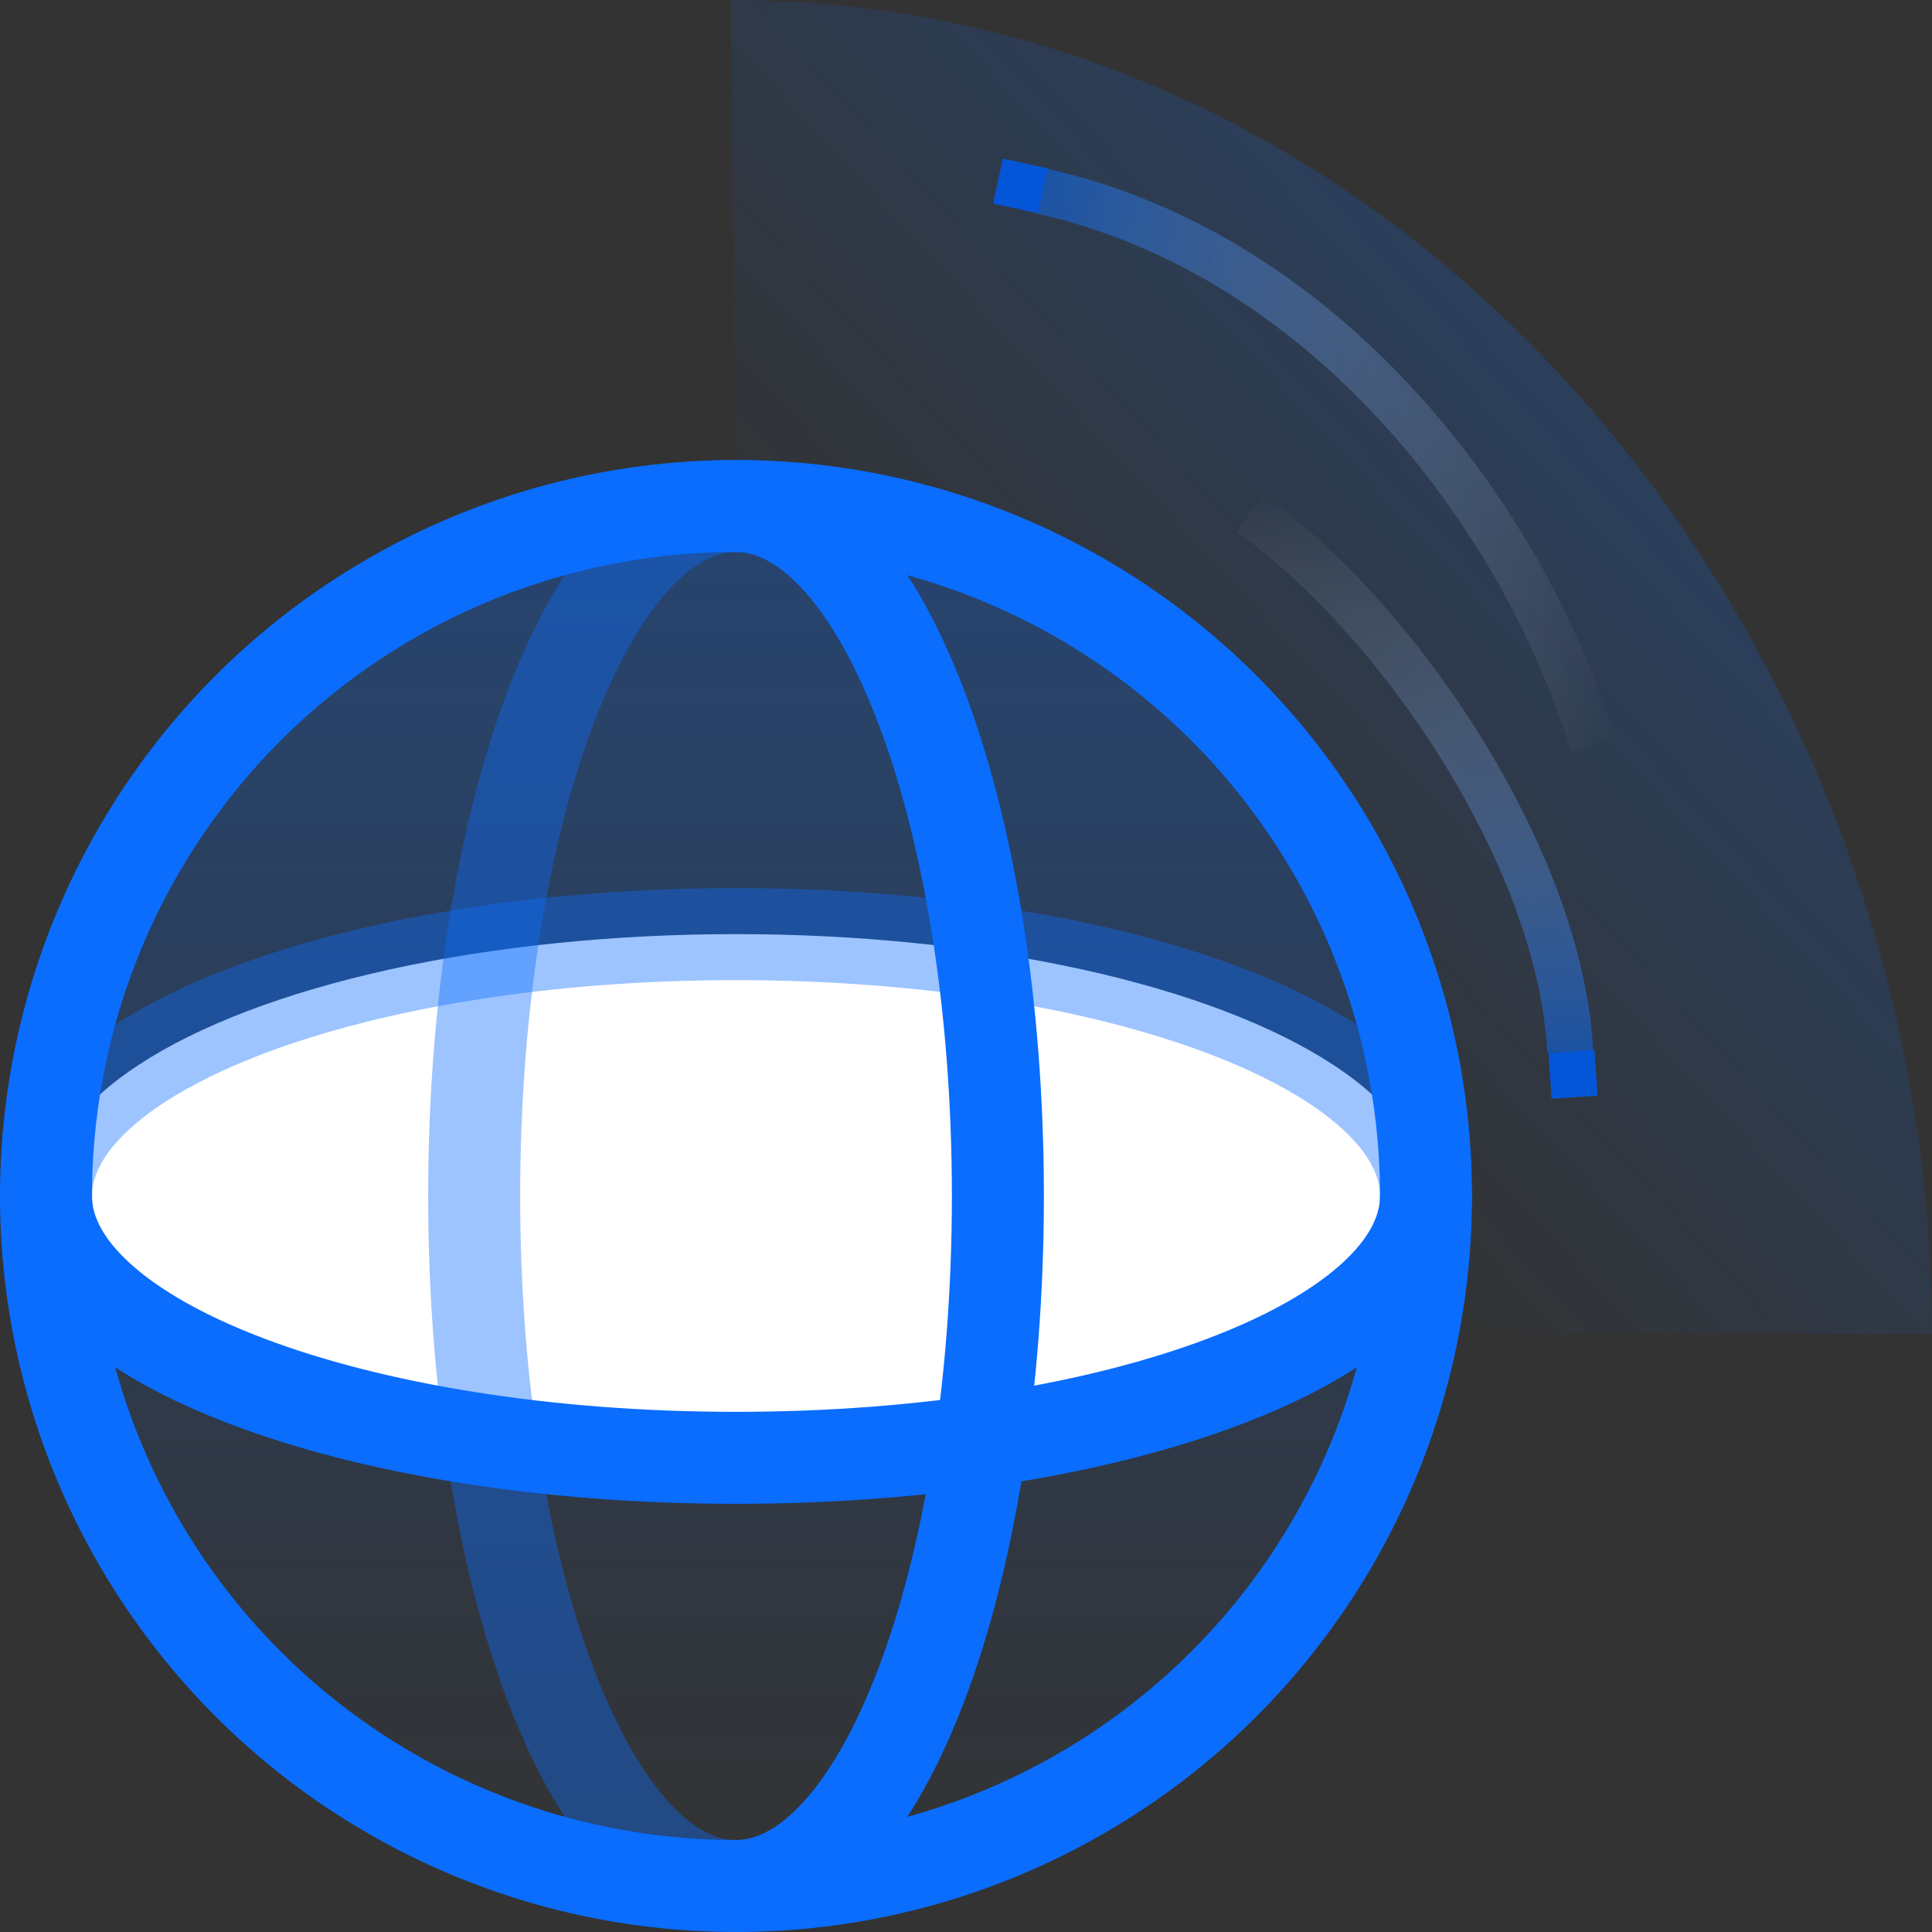
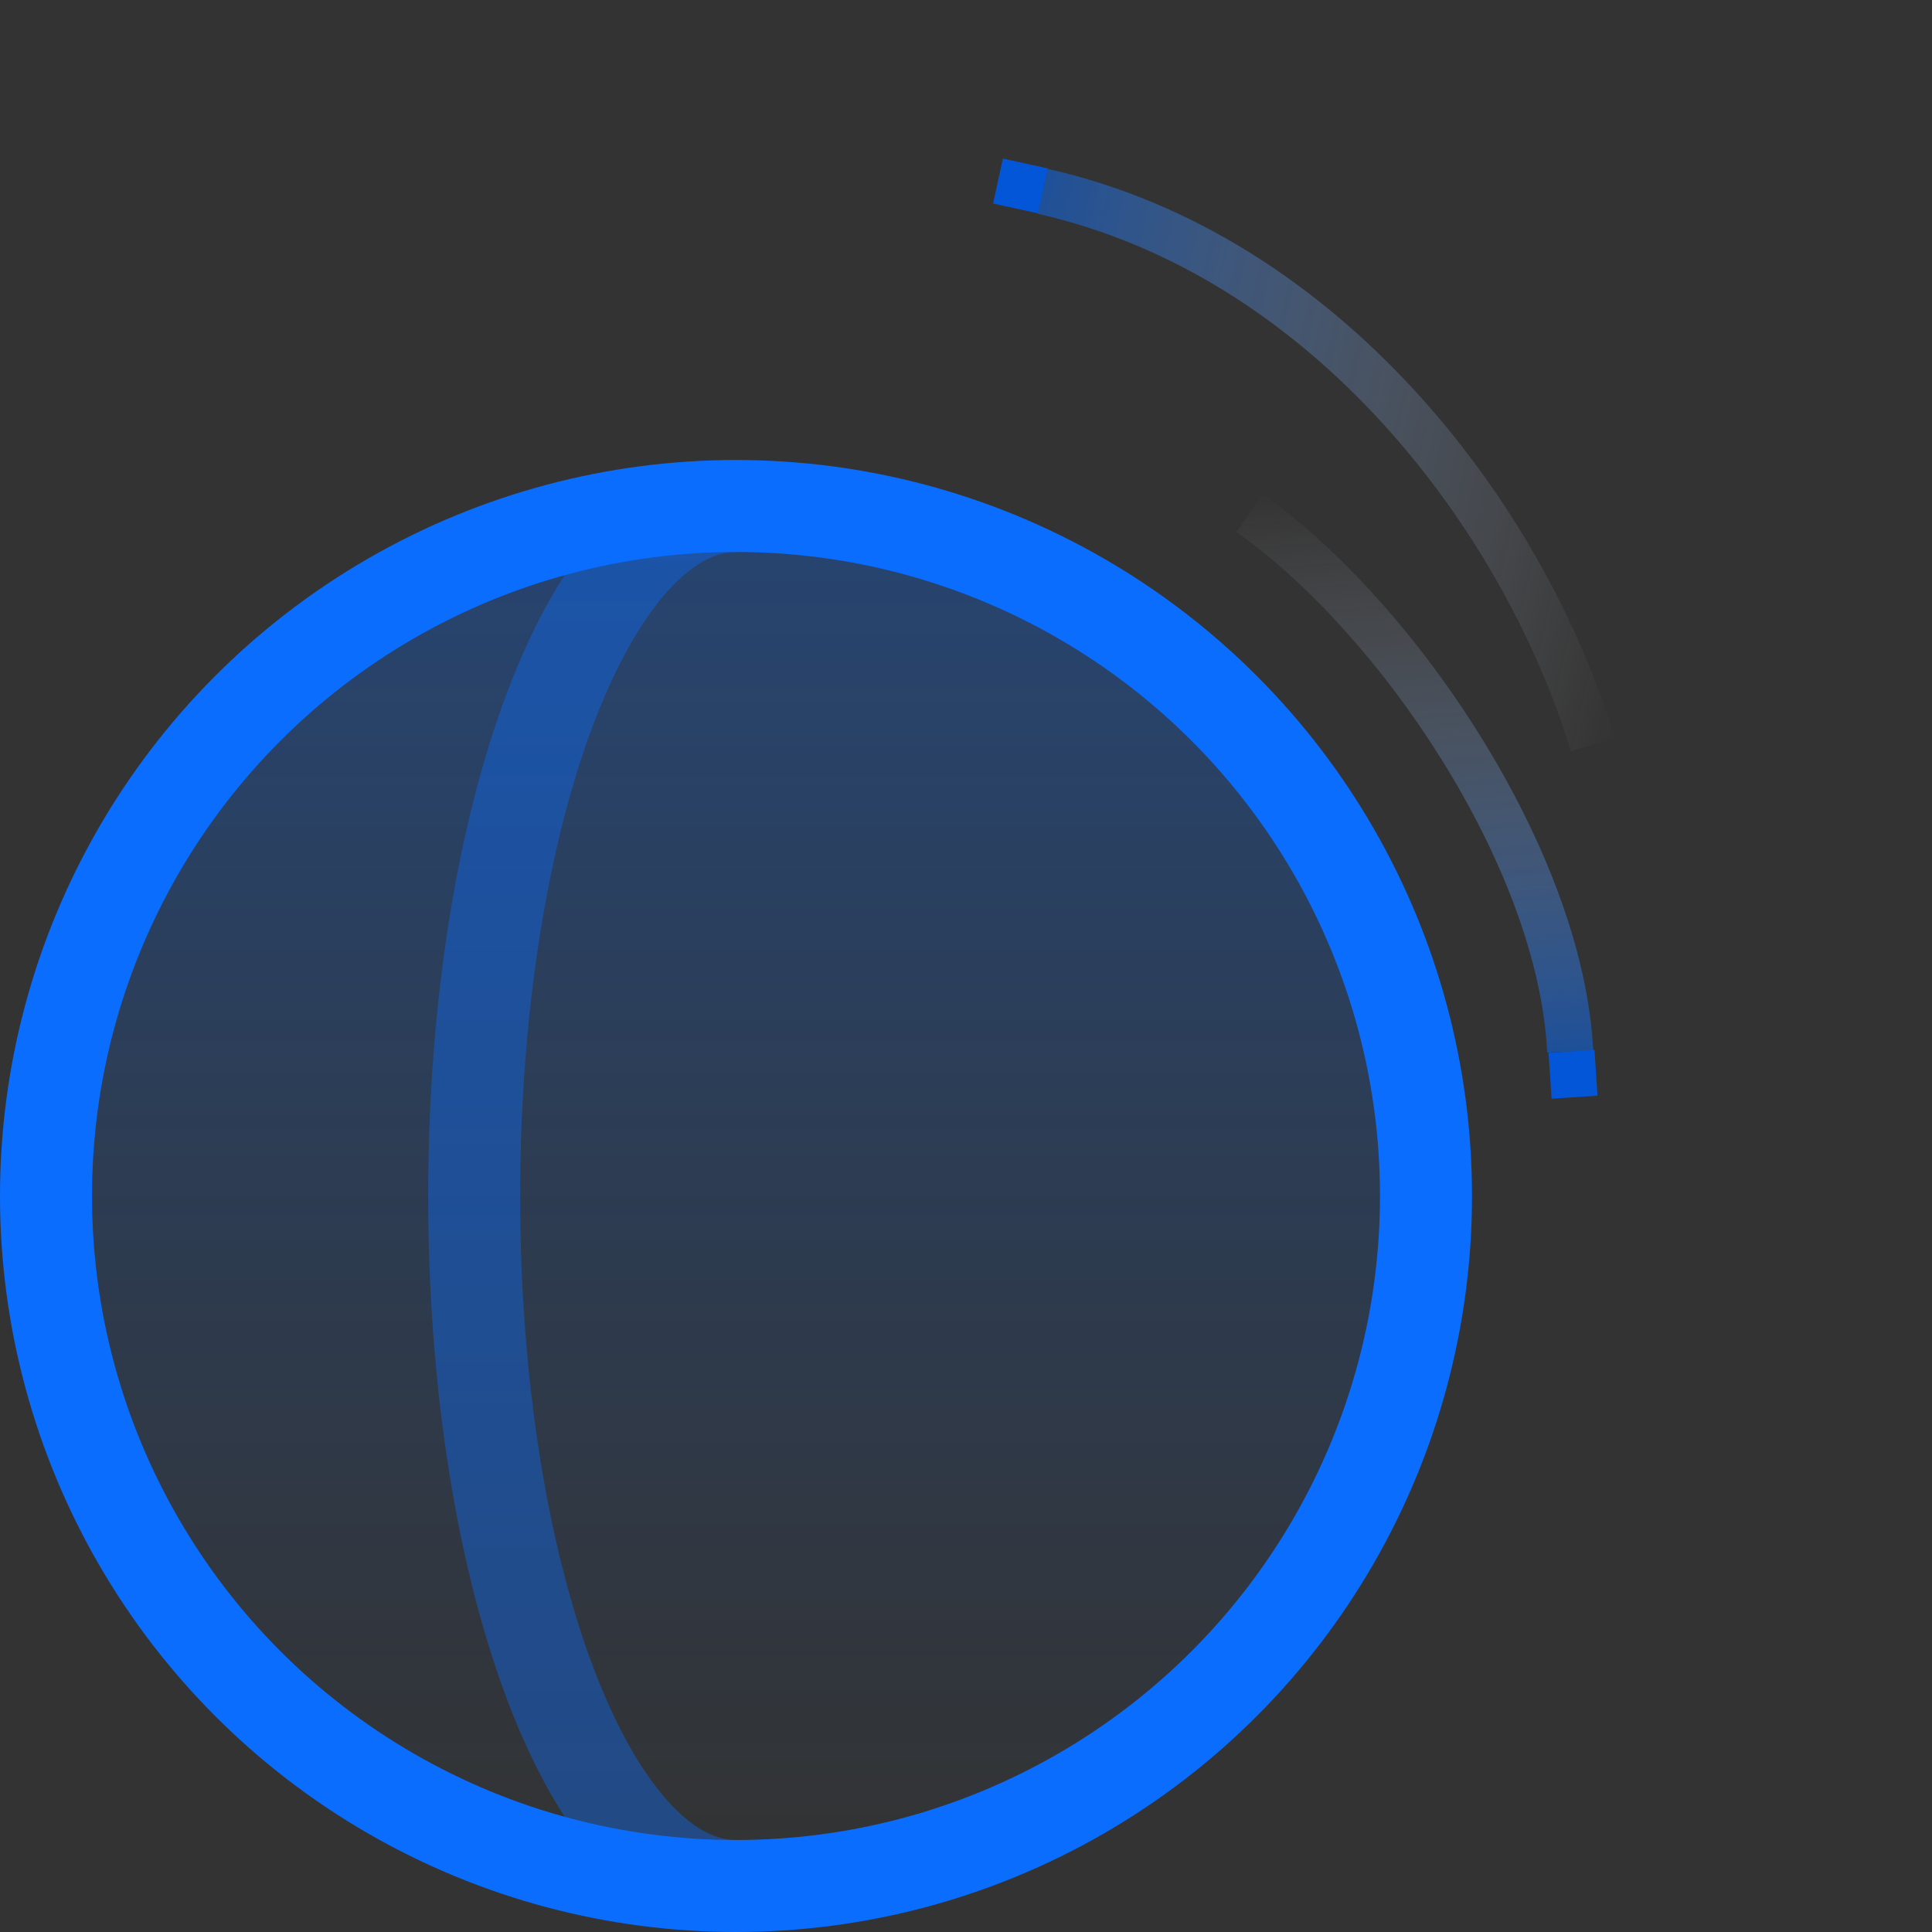
<svg xmlns="http://www.w3.org/2000/svg" xmlns:xlink="http://www.w3.org/1999/xlink" width="42" height="42" viewBox="0 0 42 42">
  <rect x="0" y="0" width="42" height="42" fill="#333333" stroke="none" />
  <defs>
    <style>.cls-1{fill:url(#Nepojmenovaný_přechod_84);}.cls-2{fill:url(#Nepojmenovaný_přechod_11);}.cls-3{fill:url(#Nepojmenovaný_přechod_56);}.cls-4{fill:#fff;}.cls-5,.cls-6,.cls-7{fill:none;stroke:#0a6dfe;stroke-width:2px;}.cls-5{stroke-miterlimit:10;}.cls-5,.cls-6{opacity:0.4;isolation:isolate;}.cls-8{fill:#0456d8;}.cls-9{fill:url(#Nepojmenovaný_přechod_11-2);}</style>
    <linearGradient id="Nepojmenovaný_přechod_84" x1="138.605" y1="246.363" x2="138.605" y2="262.501" gradientTransform="matrix(0.678, 0.735, -0.735, 0.678, 121.922, -259.821)" gradientUnits="userSpaceOnUse">
      <stop offset="0" stop-color="#0a6dfe" stop-opacity="0.2" />
      <stop offset="1" stop-color="#0a6dfe" stop-opacity="0" />
    </linearGradient>
    <linearGradient id="Nepojmenovaný_přechod_11" x1="30.325" y1="84.935" x2="45.071" y2="84.935" gradientTransform="translate(10.782 -81.044) rotate(12.698)" gradientUnits="userSpaceOnUse">
      <stop offset="0" stop-color="#0a6dfe" stop-opacity="0.5" />
      <stop offset="1" stop-color="#fff" stop-opacity="0" />
    </linearGradient>
    <linearGradient id="Nepojmenovaný_přechod_56" x1="-609.115" y1="1741.124" x2="-609.115" y2="1740.222" gradientTransform="matrix(32.37, 0, 0, -32.37, 19733.038, 56371.75)" gradientUnits="userSpaceOnUse">
      <stop offset="0" stop-color="#0a6dfe" stop-opacity="0.3" />
      <stop offset="1" stop-color="#0a6dfe" stop-opacity="0" />
    </linearGradient>
    <linearGradient id="Nepojmenovaný_přechod_11-2" x1="396.172" y1="357.761" x2="408.793" y2="357.761" gradientTransform="matrix(-0.08, -0.997, -0.997, 0.08, 419.583, 389.353)" xlink:href="#Nepojmenovaný_přechod_11" />
  </defs>
  <g id="Vrstva_2" data-name="Vrstva 2">
    <g id="Vrstva_1-2" data-name="Vrstva 1">
-       <path class="cls-1" d="M27,16a16.332,16.332,0,0,0-11-4.854L15.884,0C30.884,0,42,14,42,29l-10.823-.018A15.292,15.292,0,0,0,27,16Z" />
      <path class="cls-2" d="M34.149,16.331c-1.48-4.849-5.638-10.342-11.591-11.684l.22-.976c6.345,1.43,10.763,7.242,12.328,12.368Z" />
      <circle id="Oval" class="cls-3" cx="16" cy="26" r="15" />
-       <ellipse id="Oval-2" data-name="Oval" class="cls-4" cx="16" cy="26" rx="15" ry="5.693" />
-       <path id="Path" class="cls-5" d="M1,26c0-3.163,6.687-5.693,15-5.693S31,22.837,31,26" />
      <path id="Path-2" data-name="Path" class="cls-6" d="M16,41c-3.162,0-5.692-6.687-5.692-15S12.838,11,16,11" />
-       <path id="Path-3" data-name="Path" class="cls-7" d="M31,26c0,3.162-6.687,5.692-15,5.692S1,29.162,1,26.001" />
-       <path id="Path-4" data-name="Path" class="cls-7" d="M16,11c3.163,0,5.693,6.687,5.693,15S19.163,41,16,41" />
      <circle id="Oval-3" data-name="Oval" class="cls-7" cx="16" cy="26" r="15" />
      <rect class="cls-8" x="21.684" y="3.543" width="1" height="1" transform="translate(1.375 -4.645) rotate(12.332)" />
      <path class="cls-9" d="M33.635,22.882c-.201-4.061-3.655-9.131-6.755-11.317l.576-.817c3.293,2.322,6.963,7.732,7.178,12.085Z" />
      <rect class="cls-8" x="33.681" y="22.854" width="1" height="1" transform="matrix(-0.066, -0.998, 0.998, -0.066, 13.145, 59.007)" />
    </g>
  </g>
</svg>